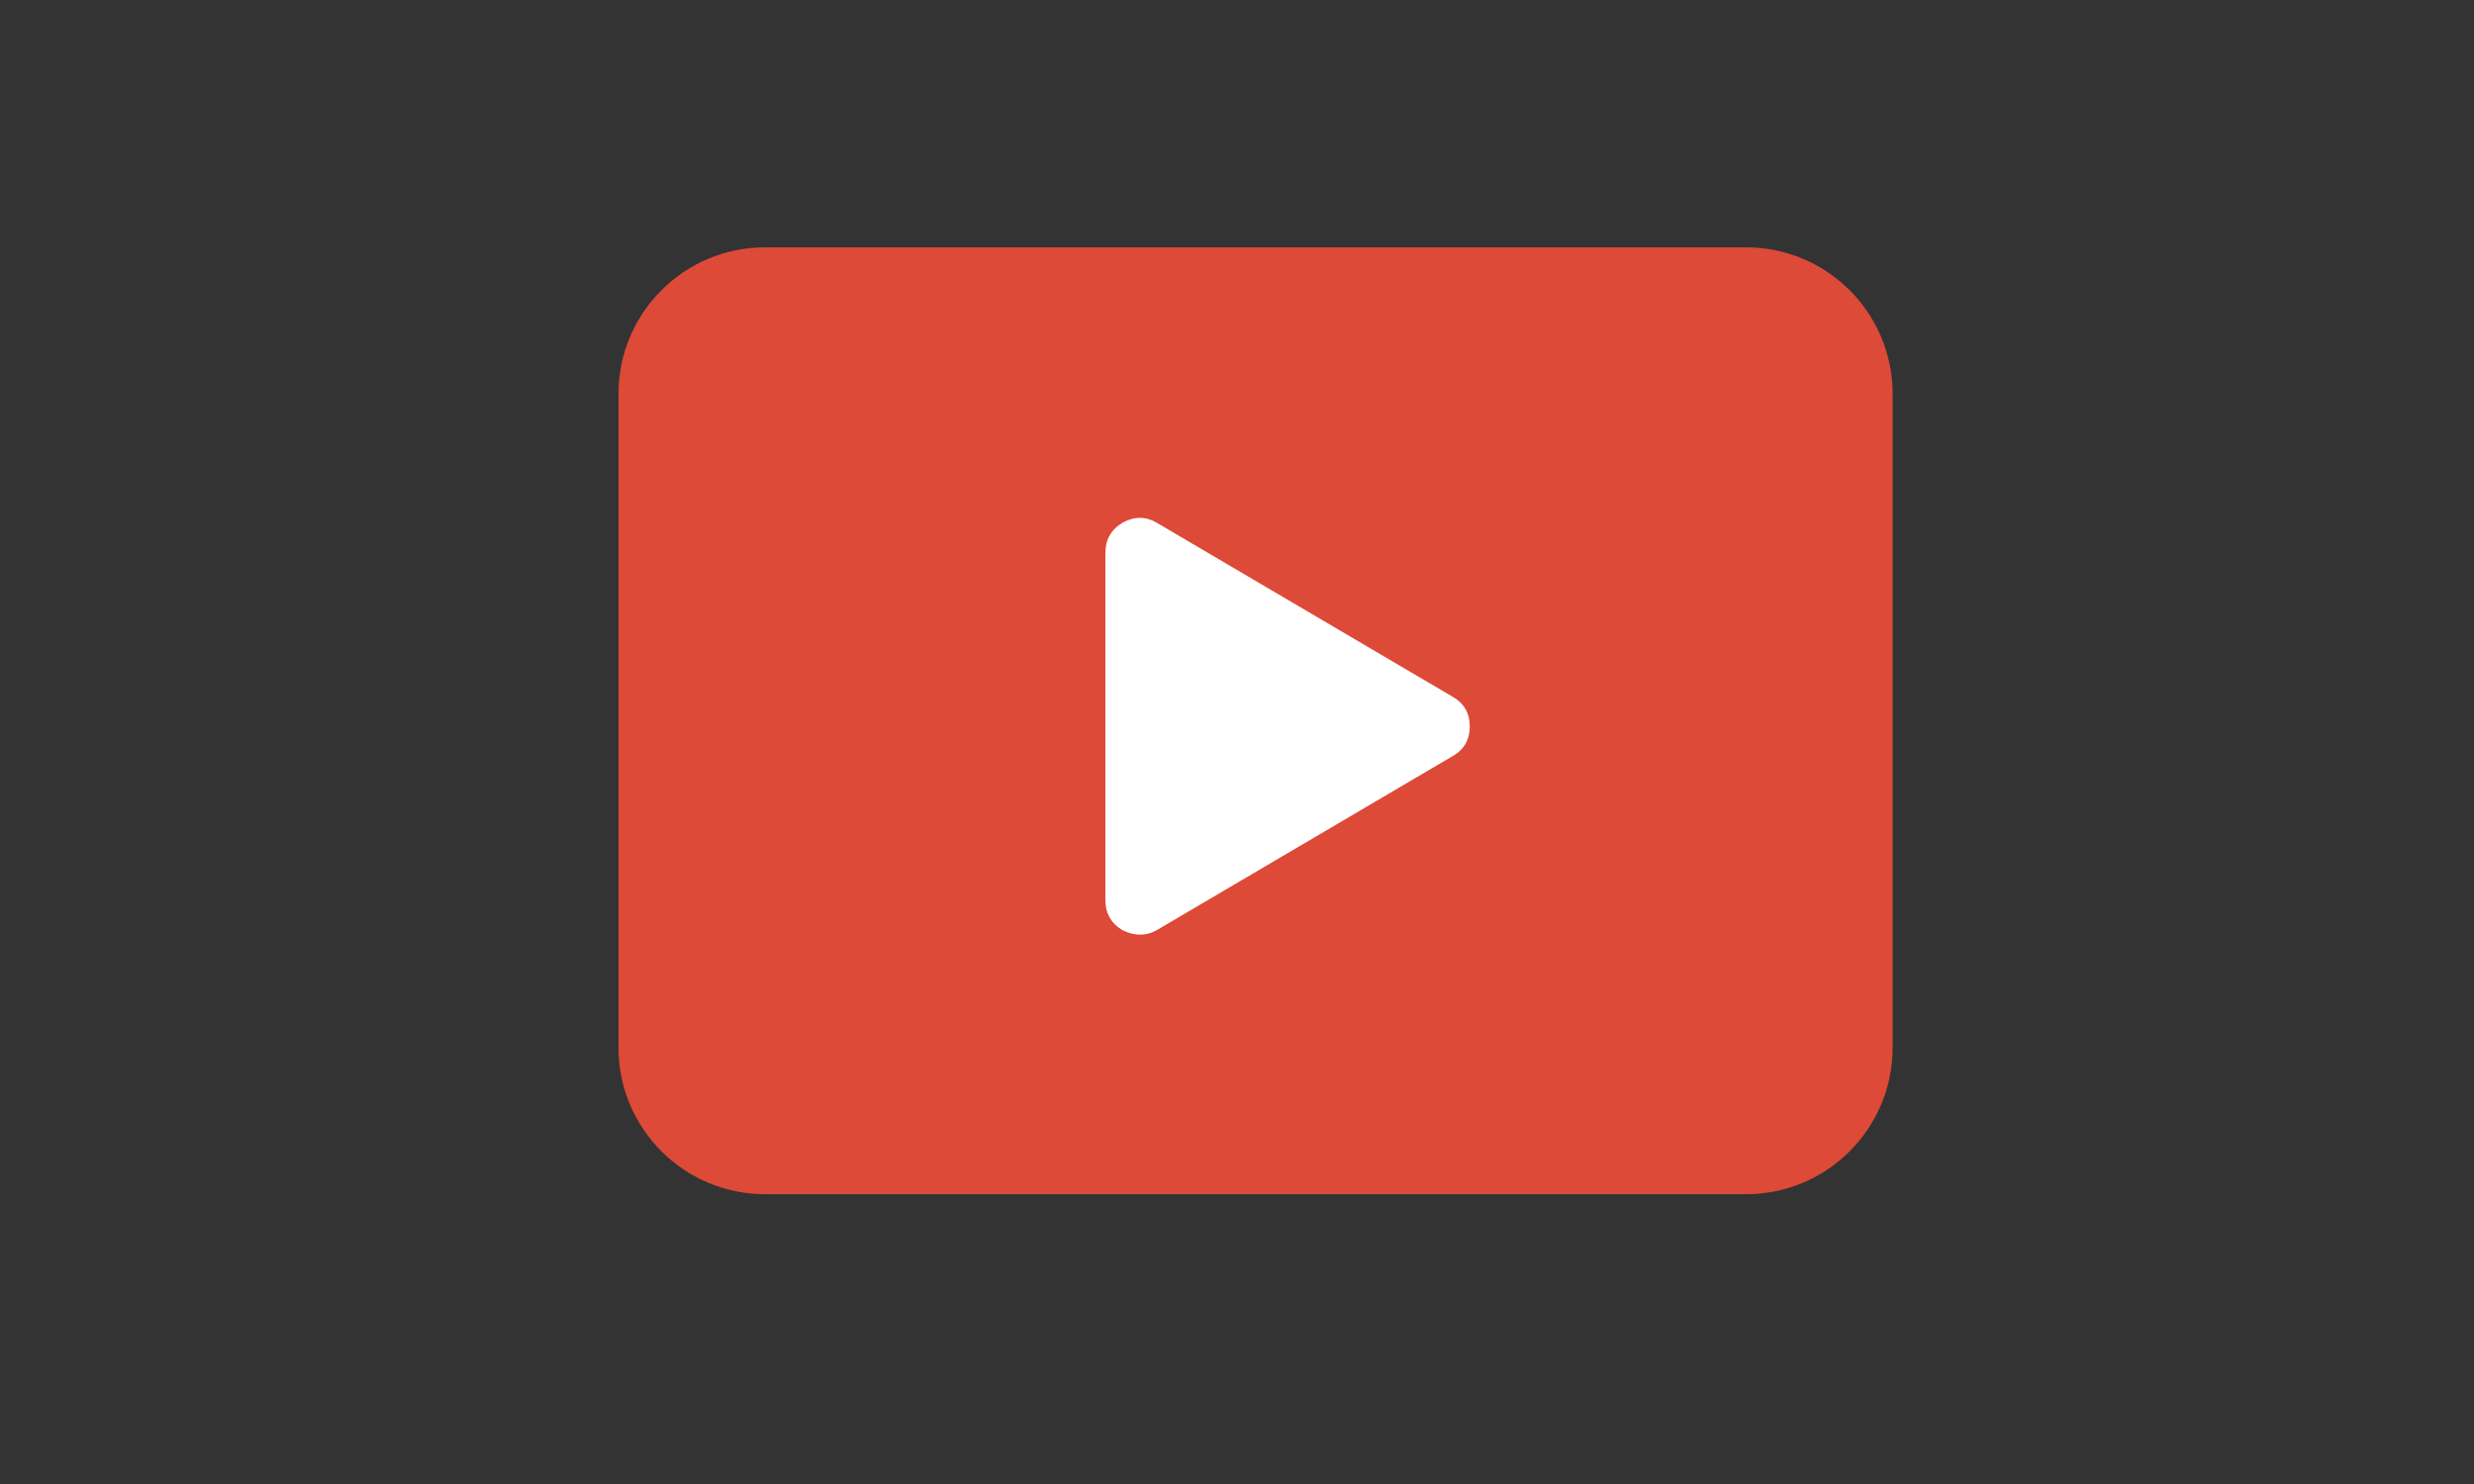
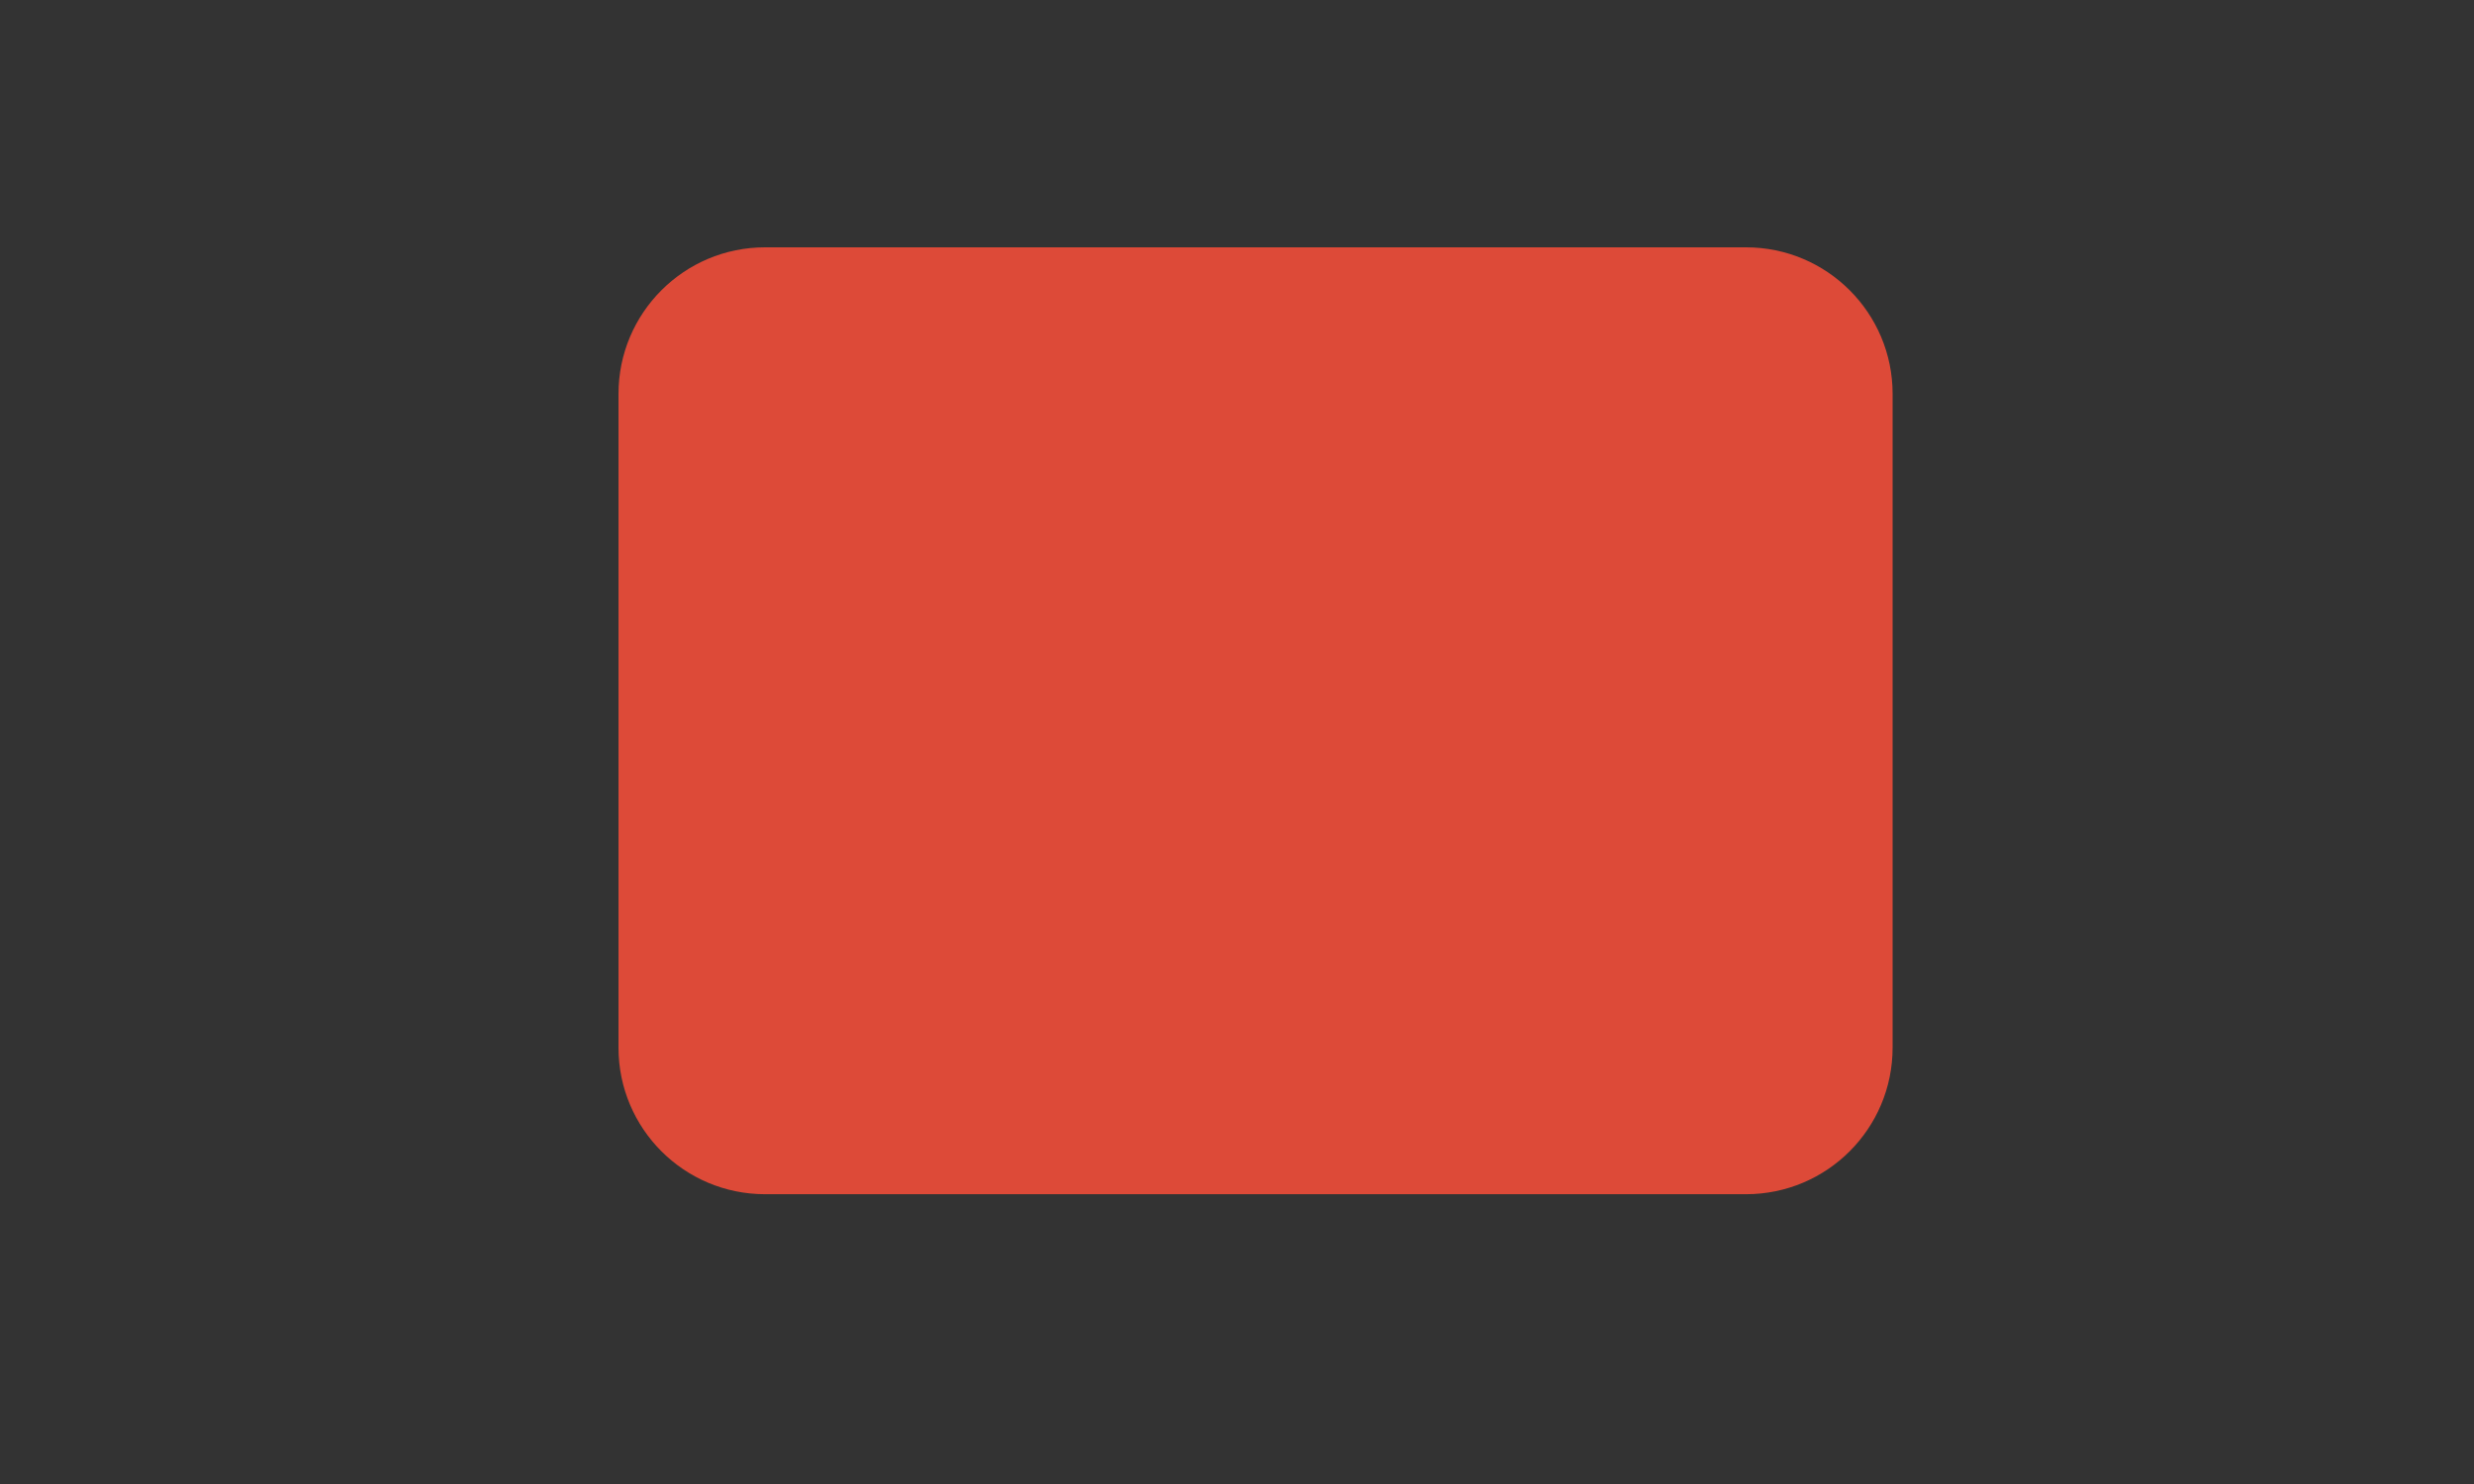
<svg xmlns="http://www.w3.org/2000/svg" version="1.1" id="widgetkit_widgets_mediaplayer" x="0px" y="0px" width="200px" height="120px" viewBox="0 0 200 120" enable-background="new 0 0 200 120" xml:space="preserve">
  <rect x="0" y="0" width="200" height="120" fill="#333333" stroke="none" />
  <path fill="#DD4A38" d="M153,84.717c0,6.544-5.306,11.85-11.85,11.85H61.85c-6.544,0-11.85-5.306-11.85-11.85V31.85  C50,25.306,55.306,20,61.85,20h79.301c6.544,0,11.85,5.306,11.85,11.85V84.717z" />
  <g>
-     <path fill="#FFFFFF" d="M93.568,75.181c-0.44,0.264-0.908,0.395-1.403,0.395c-0.468,0-0.938-0.116-1.402-0.35   c-0.938-0.556-1.403-1.374-1.403-2.456V44.715c0-1.082,0.466-1.9,1.403-2.456c0.963-0.524,1.897-0.511,2.806,0.045l23.844,14.027   c0.937,0.526,1.403,1.332,1.403,2.41c0,1.082-0.467,1.886-1.403,2.412L93.568,75.181z" />
-   </g>
+     </g>
</svg>